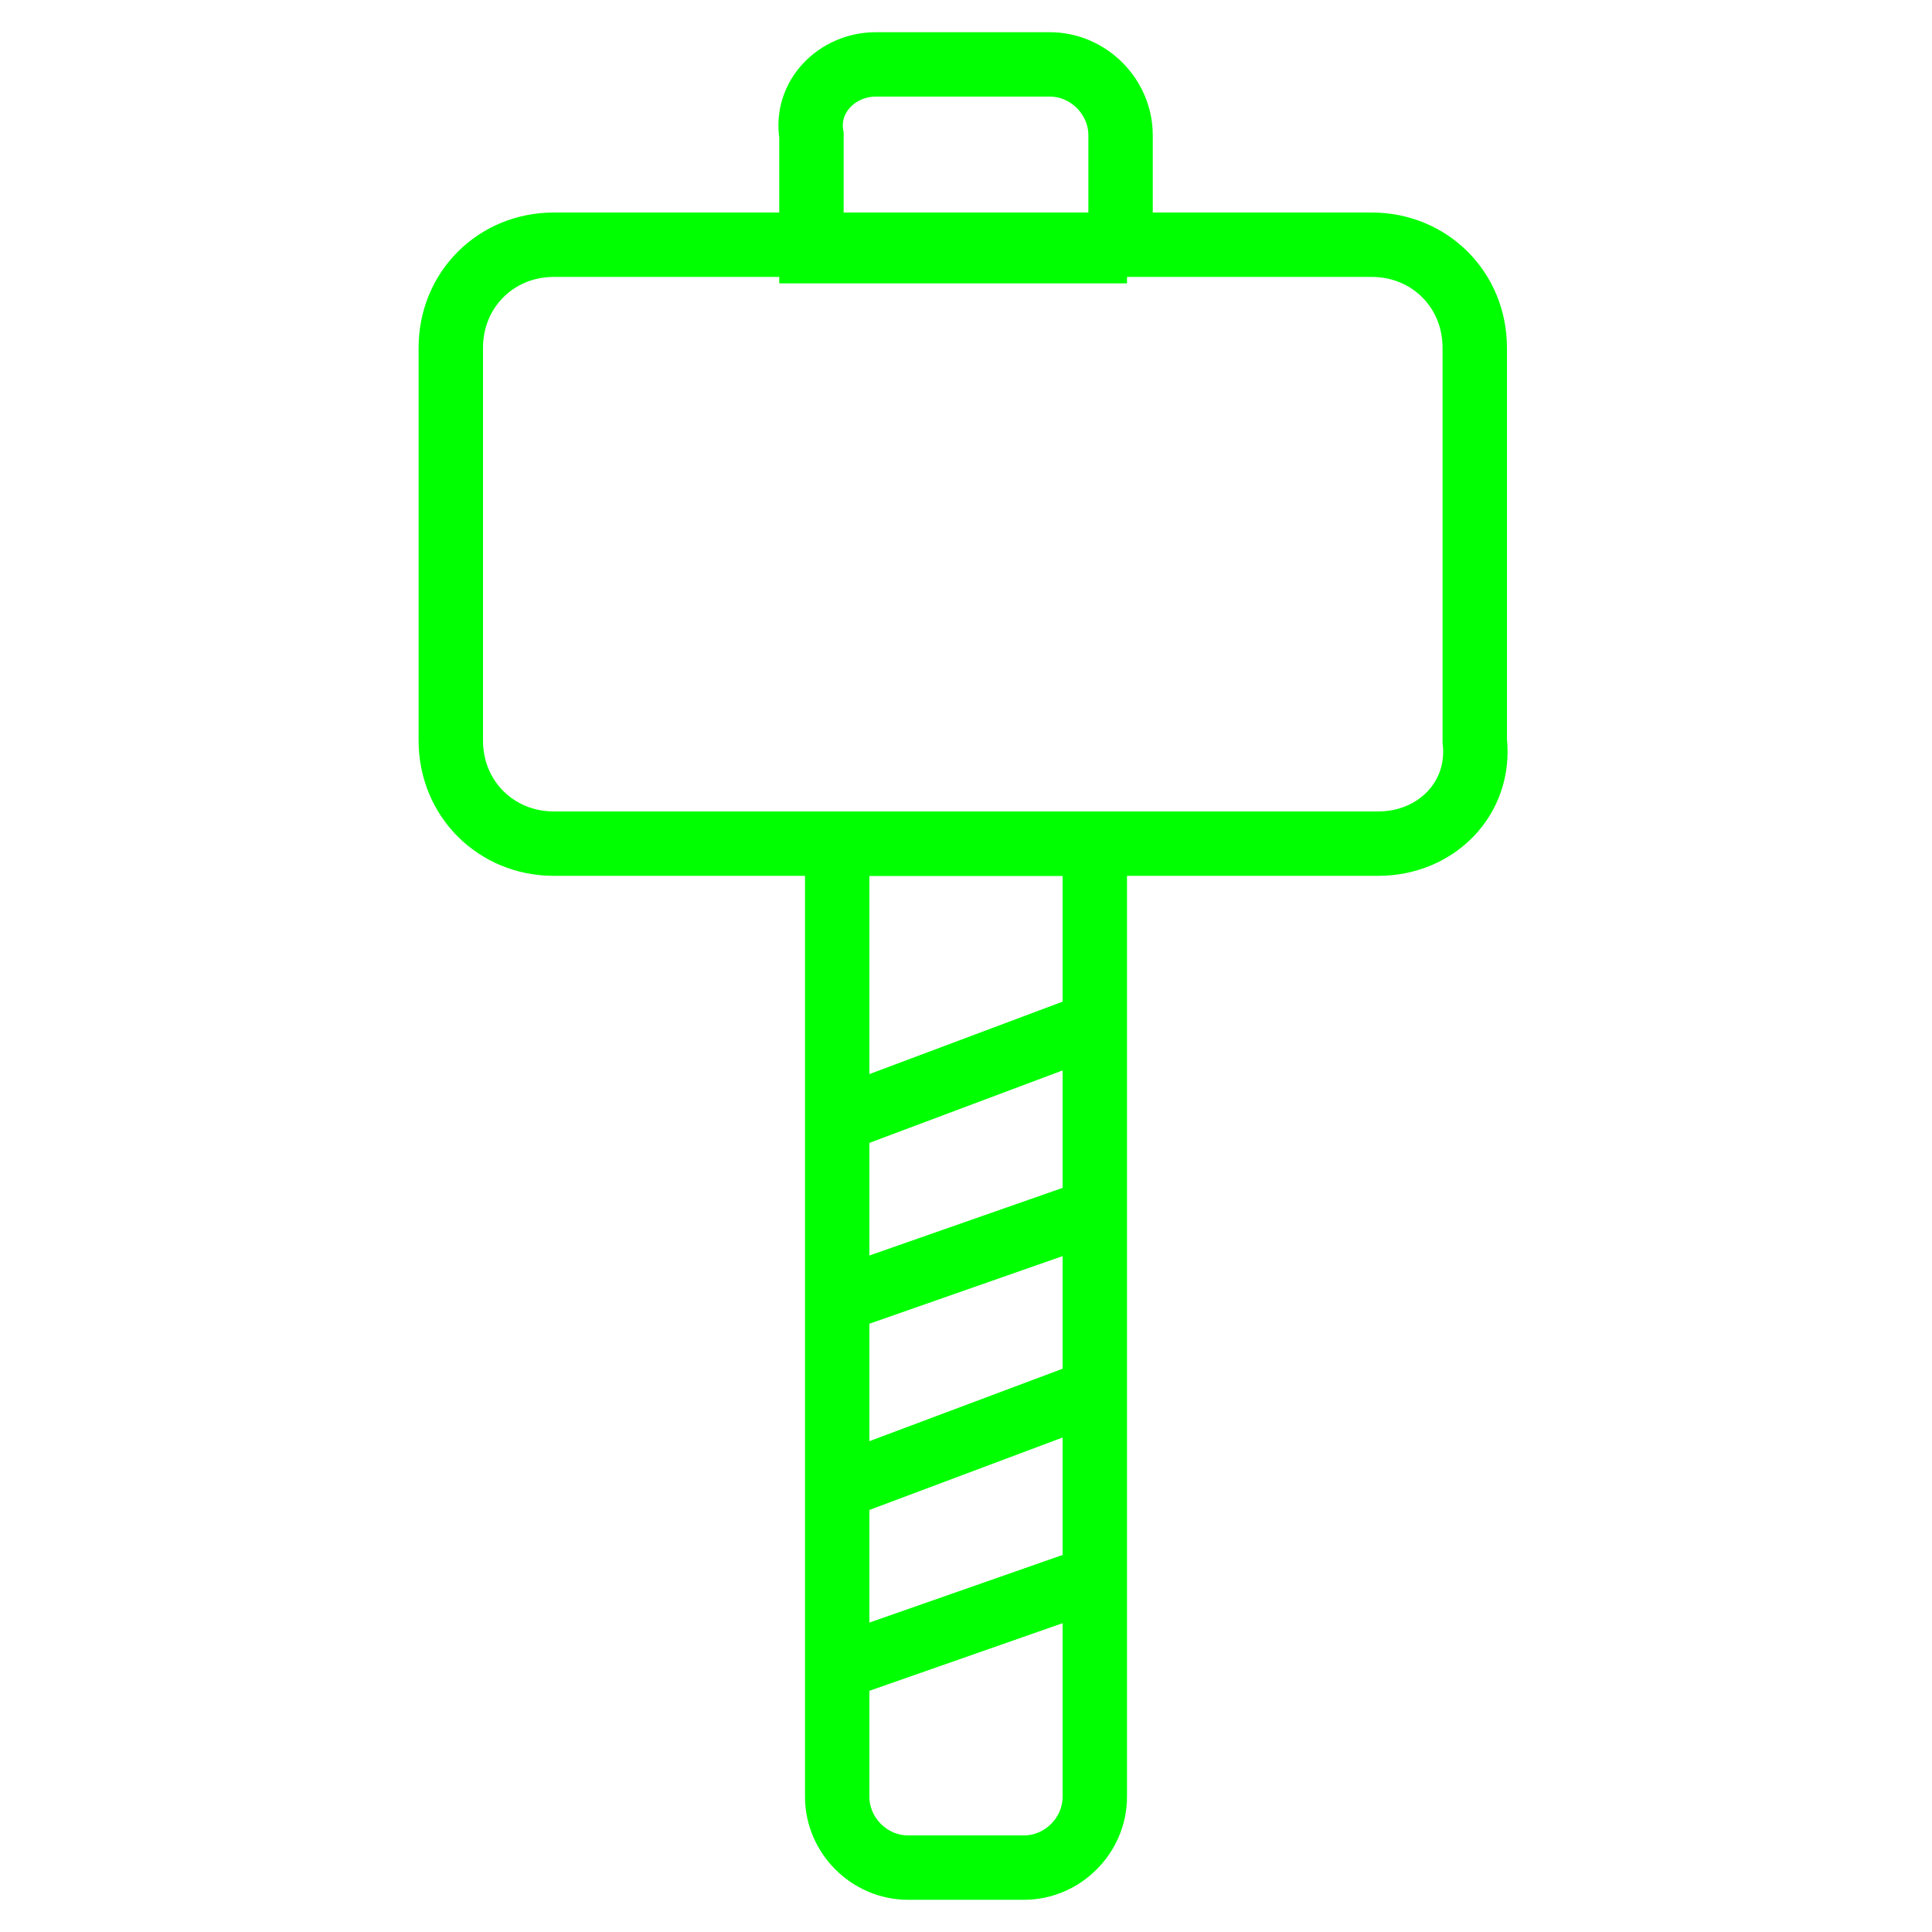
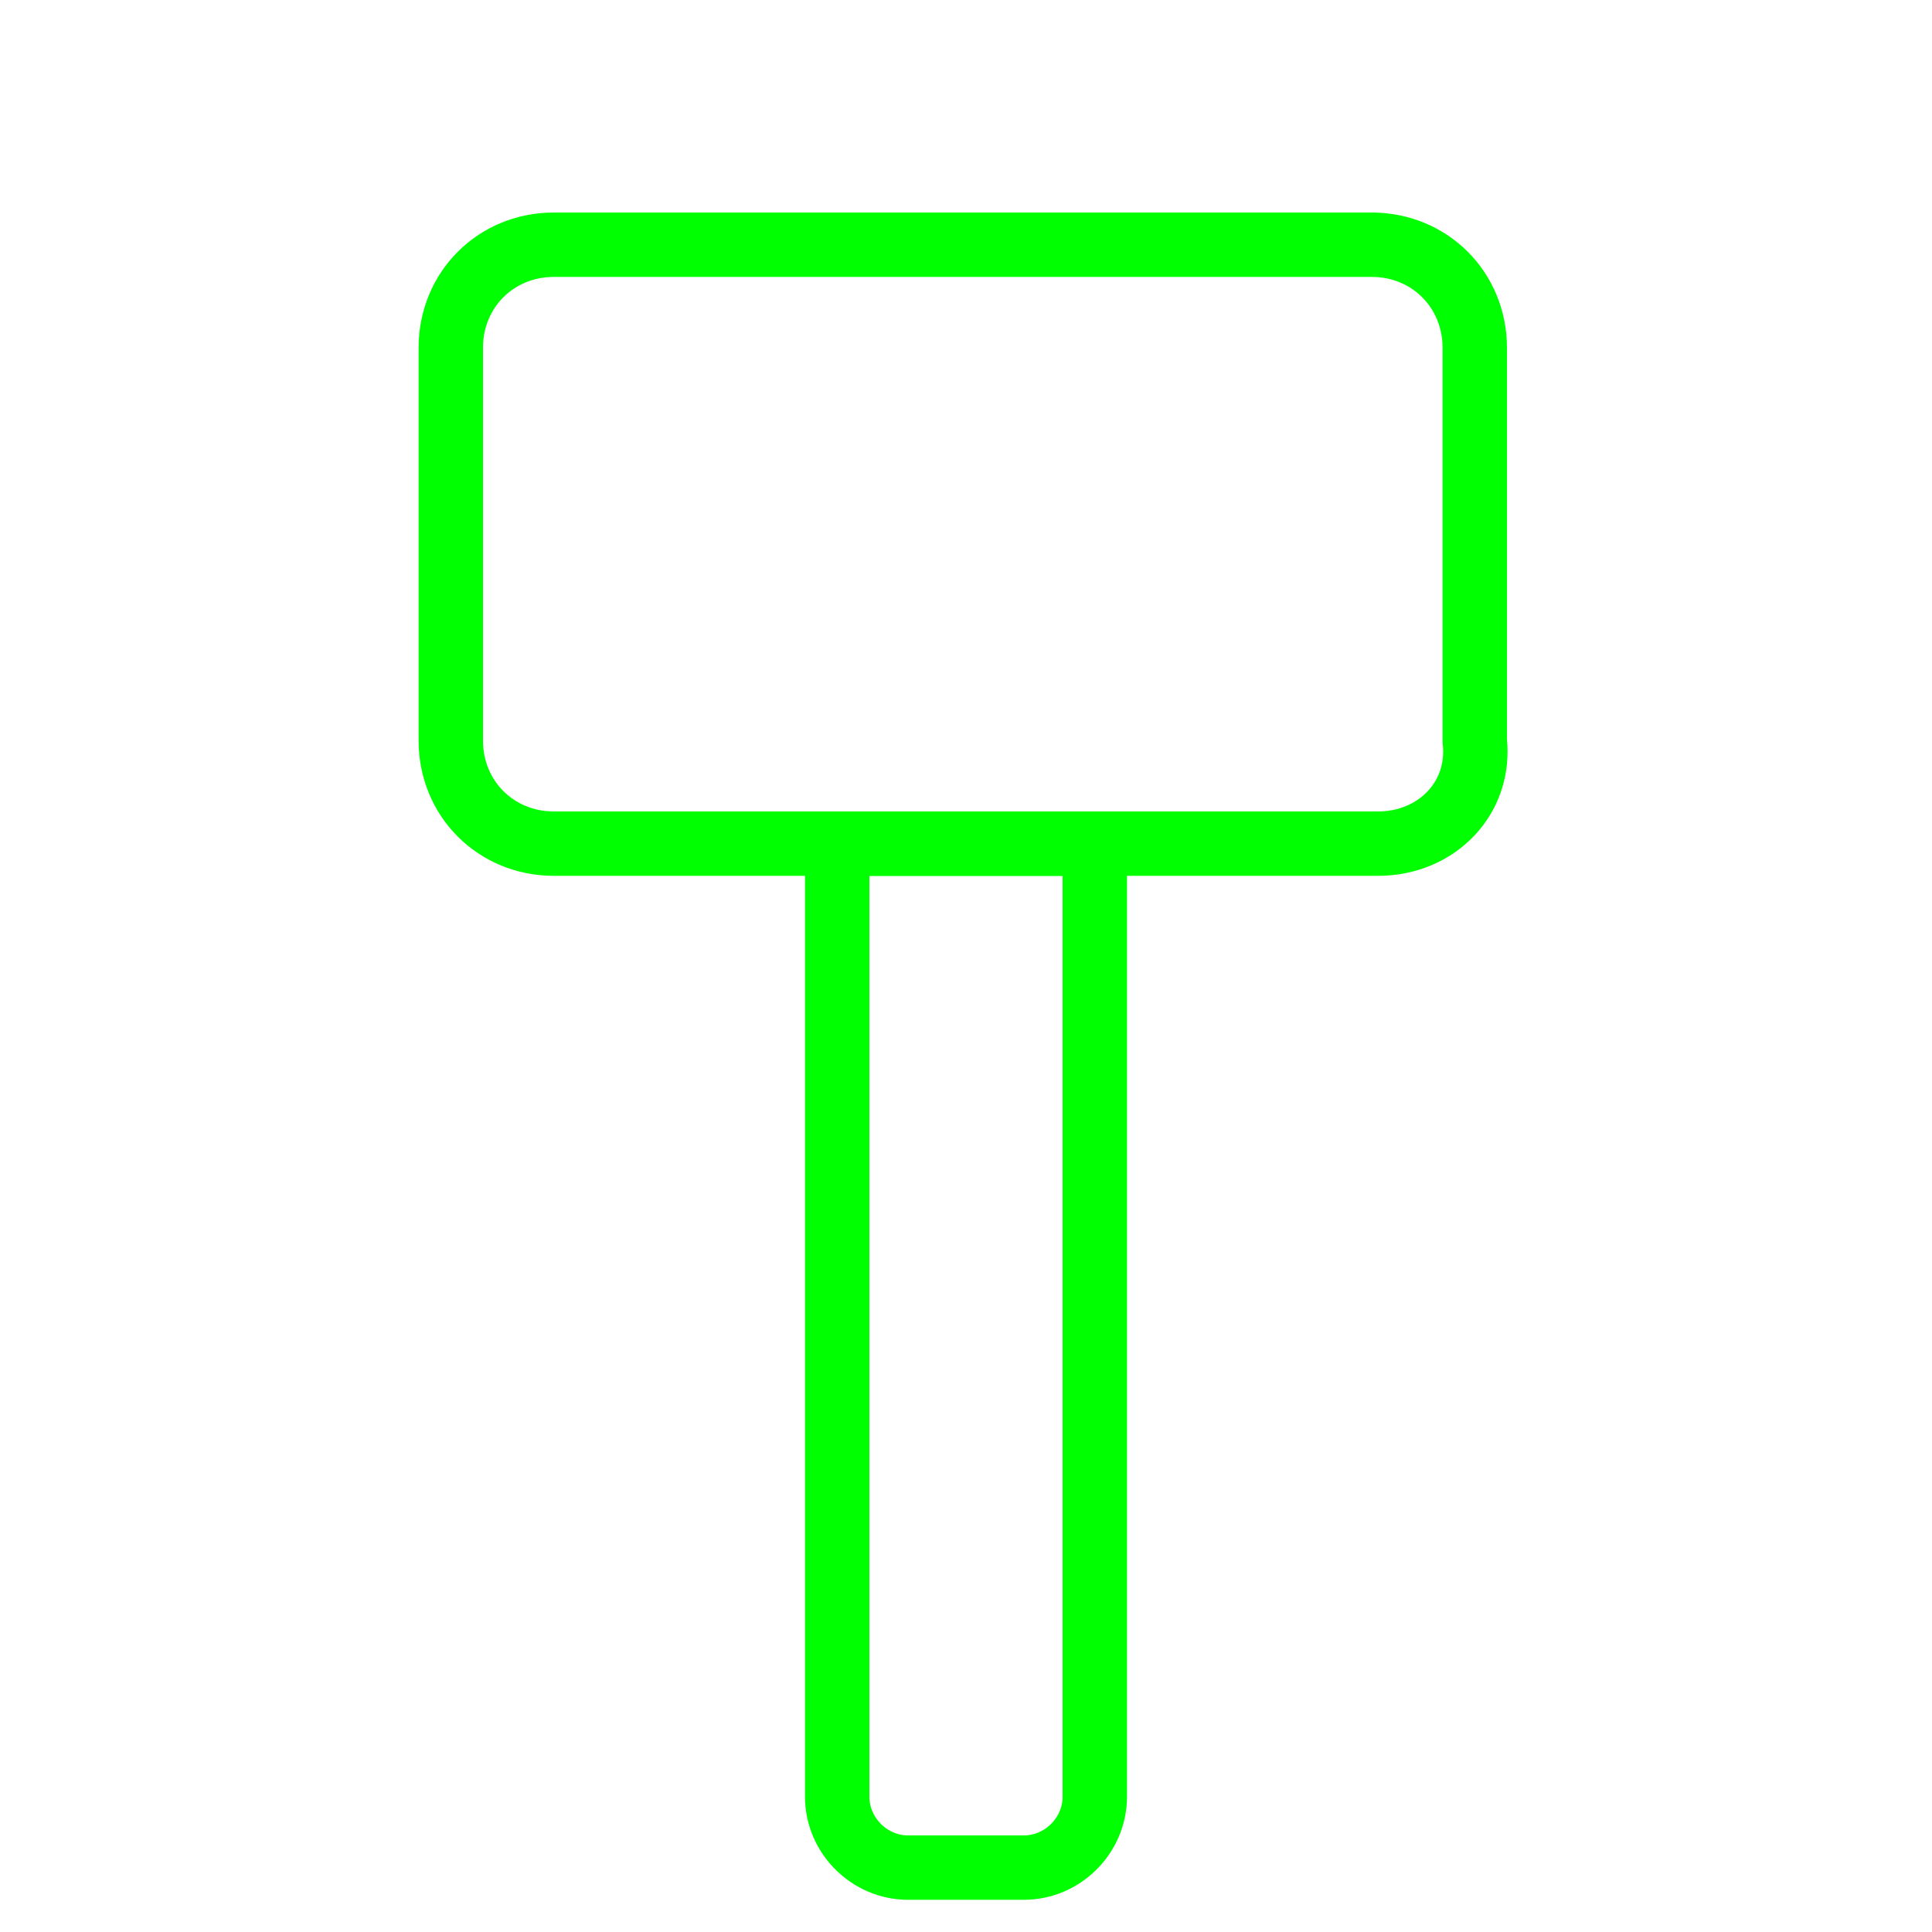
<svg xmlns="http://www.w3.org/2000/svg" version="1.1" id="Ebene_1" x="0px" y="0px" viewBox="0 0 30 30" style="enable-background:new 0 0 30 30;" xml:space="preserve">
  <style type="text/css">
	.st0{fill:#00FF00;}
	.st1{fill:#FFFFFF;}
	.st2{fill:none;stroke:#FFFFFF;stroke-width:20;stroke-miterlimit:10;}
	.st3{fill-rule:evenodd;clip-rule:evenodd;fill:#00FF00;}
	.st4{fill-rule:evenodd;clip-rule:evenodd;fill:none;stroke:#00FF00;stroke-width:3;stroke-miterlimit:10;}
	.st5{fill:none;stroke:#00FF00;stroke-width:3;stroke-miterlimit:10;}
	.st6{fill:#202A4D;}
	.st7{fill:none;stroke:#00FF00;stroke-miterlimit:10;}
</style>
  <g>
    <path class="st7" d="M21.4,13.1H8.6c-0.9,0-1.6-0.7-1.6-1.6V5.4c0-0.9,0.7-1.6,1.6-1.6h12.7c0.9,0,1.6,0.7,1.6,1.6v6.1   C23,12.4,22.3,13.1,21.4,13.1z" />
-     <path class="st7" d="M17.5,3.9h-4.9V2.1C12.5,1.5,13,1,13.6,1h2.7c0.6,0,1.1,0.5,1.1,1.1V3.9z" />
    <path class="st7" d="M15.9,29h-1.8c-0.6,0-1.1-0.5-1.1-1.1V13.1H17v14.8C17,28.5,16.5,29,15.9,29z" />
-     <line class="st7" x1="13" y1="17.4" x2="17" y2="15.9" />
-     <line class="st7" x1="13" y1="20.2" x2="17" y2="18.8" />
-     <line class="st7" x1="13" y1="23.1" x2="17" y2="21.6" />
-     <line class="st7" x1="13" y1="25.9" x2="17" y2="24.5" />
  </g>
</svg>